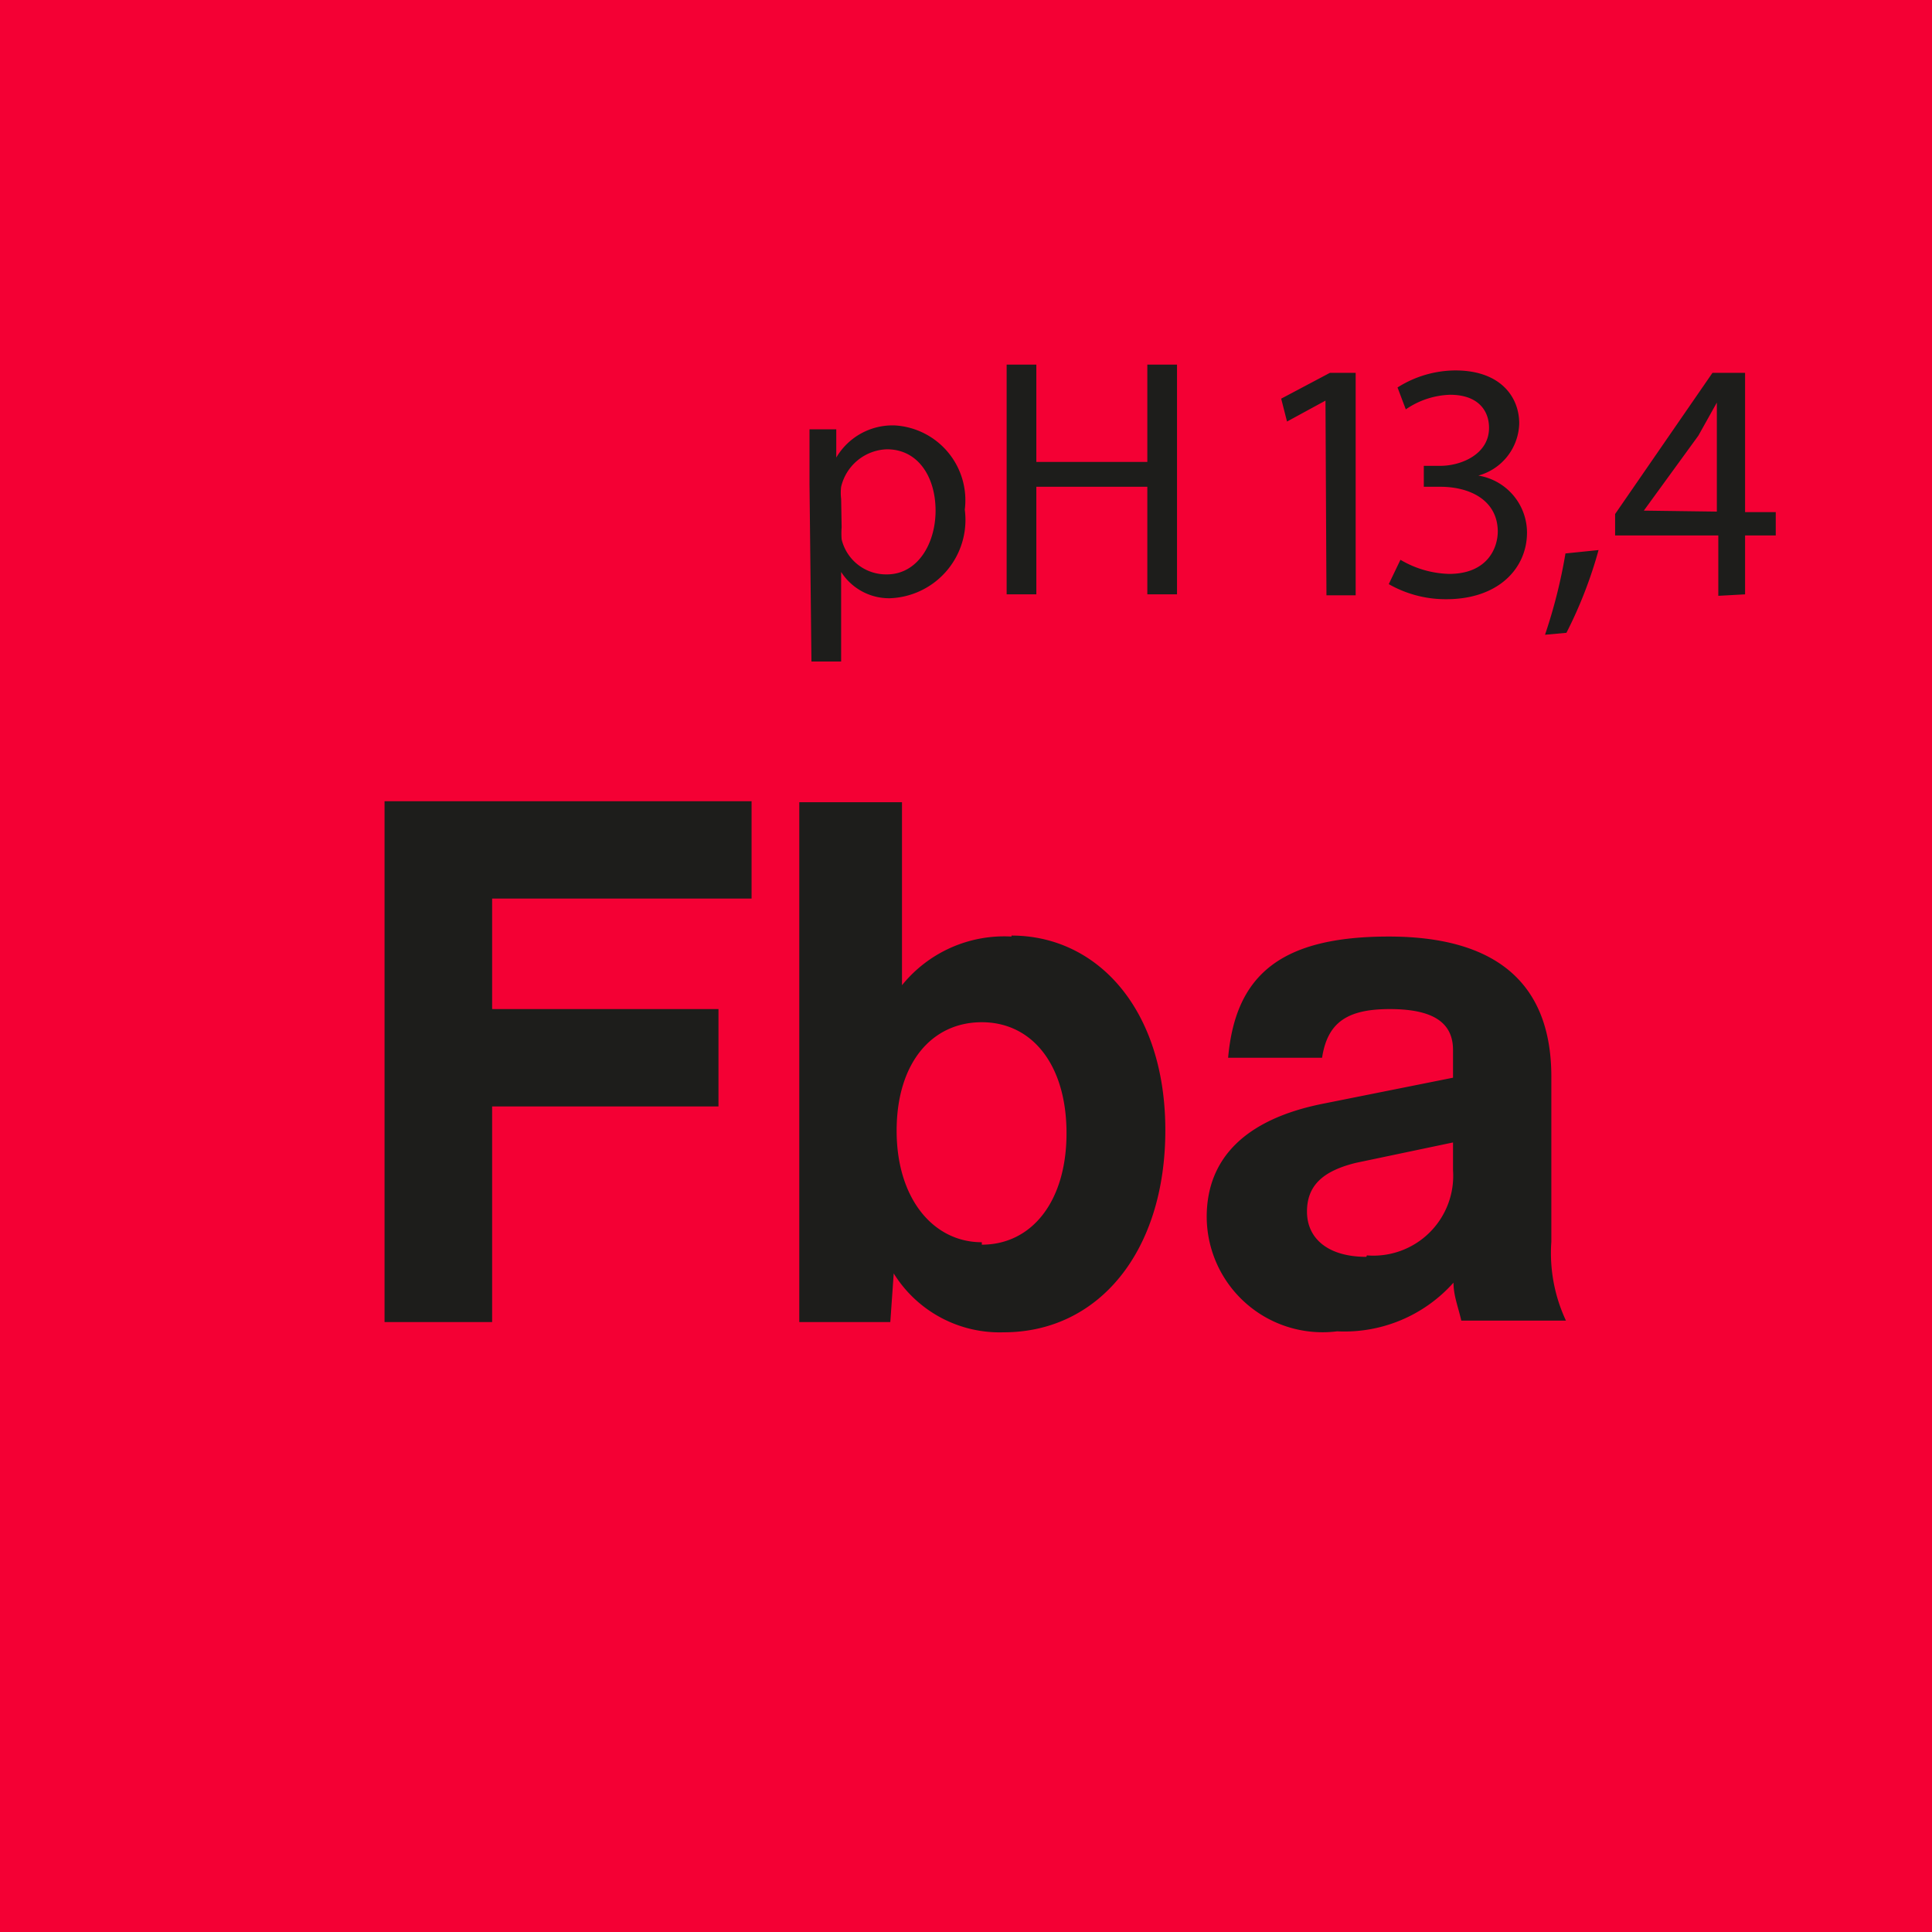
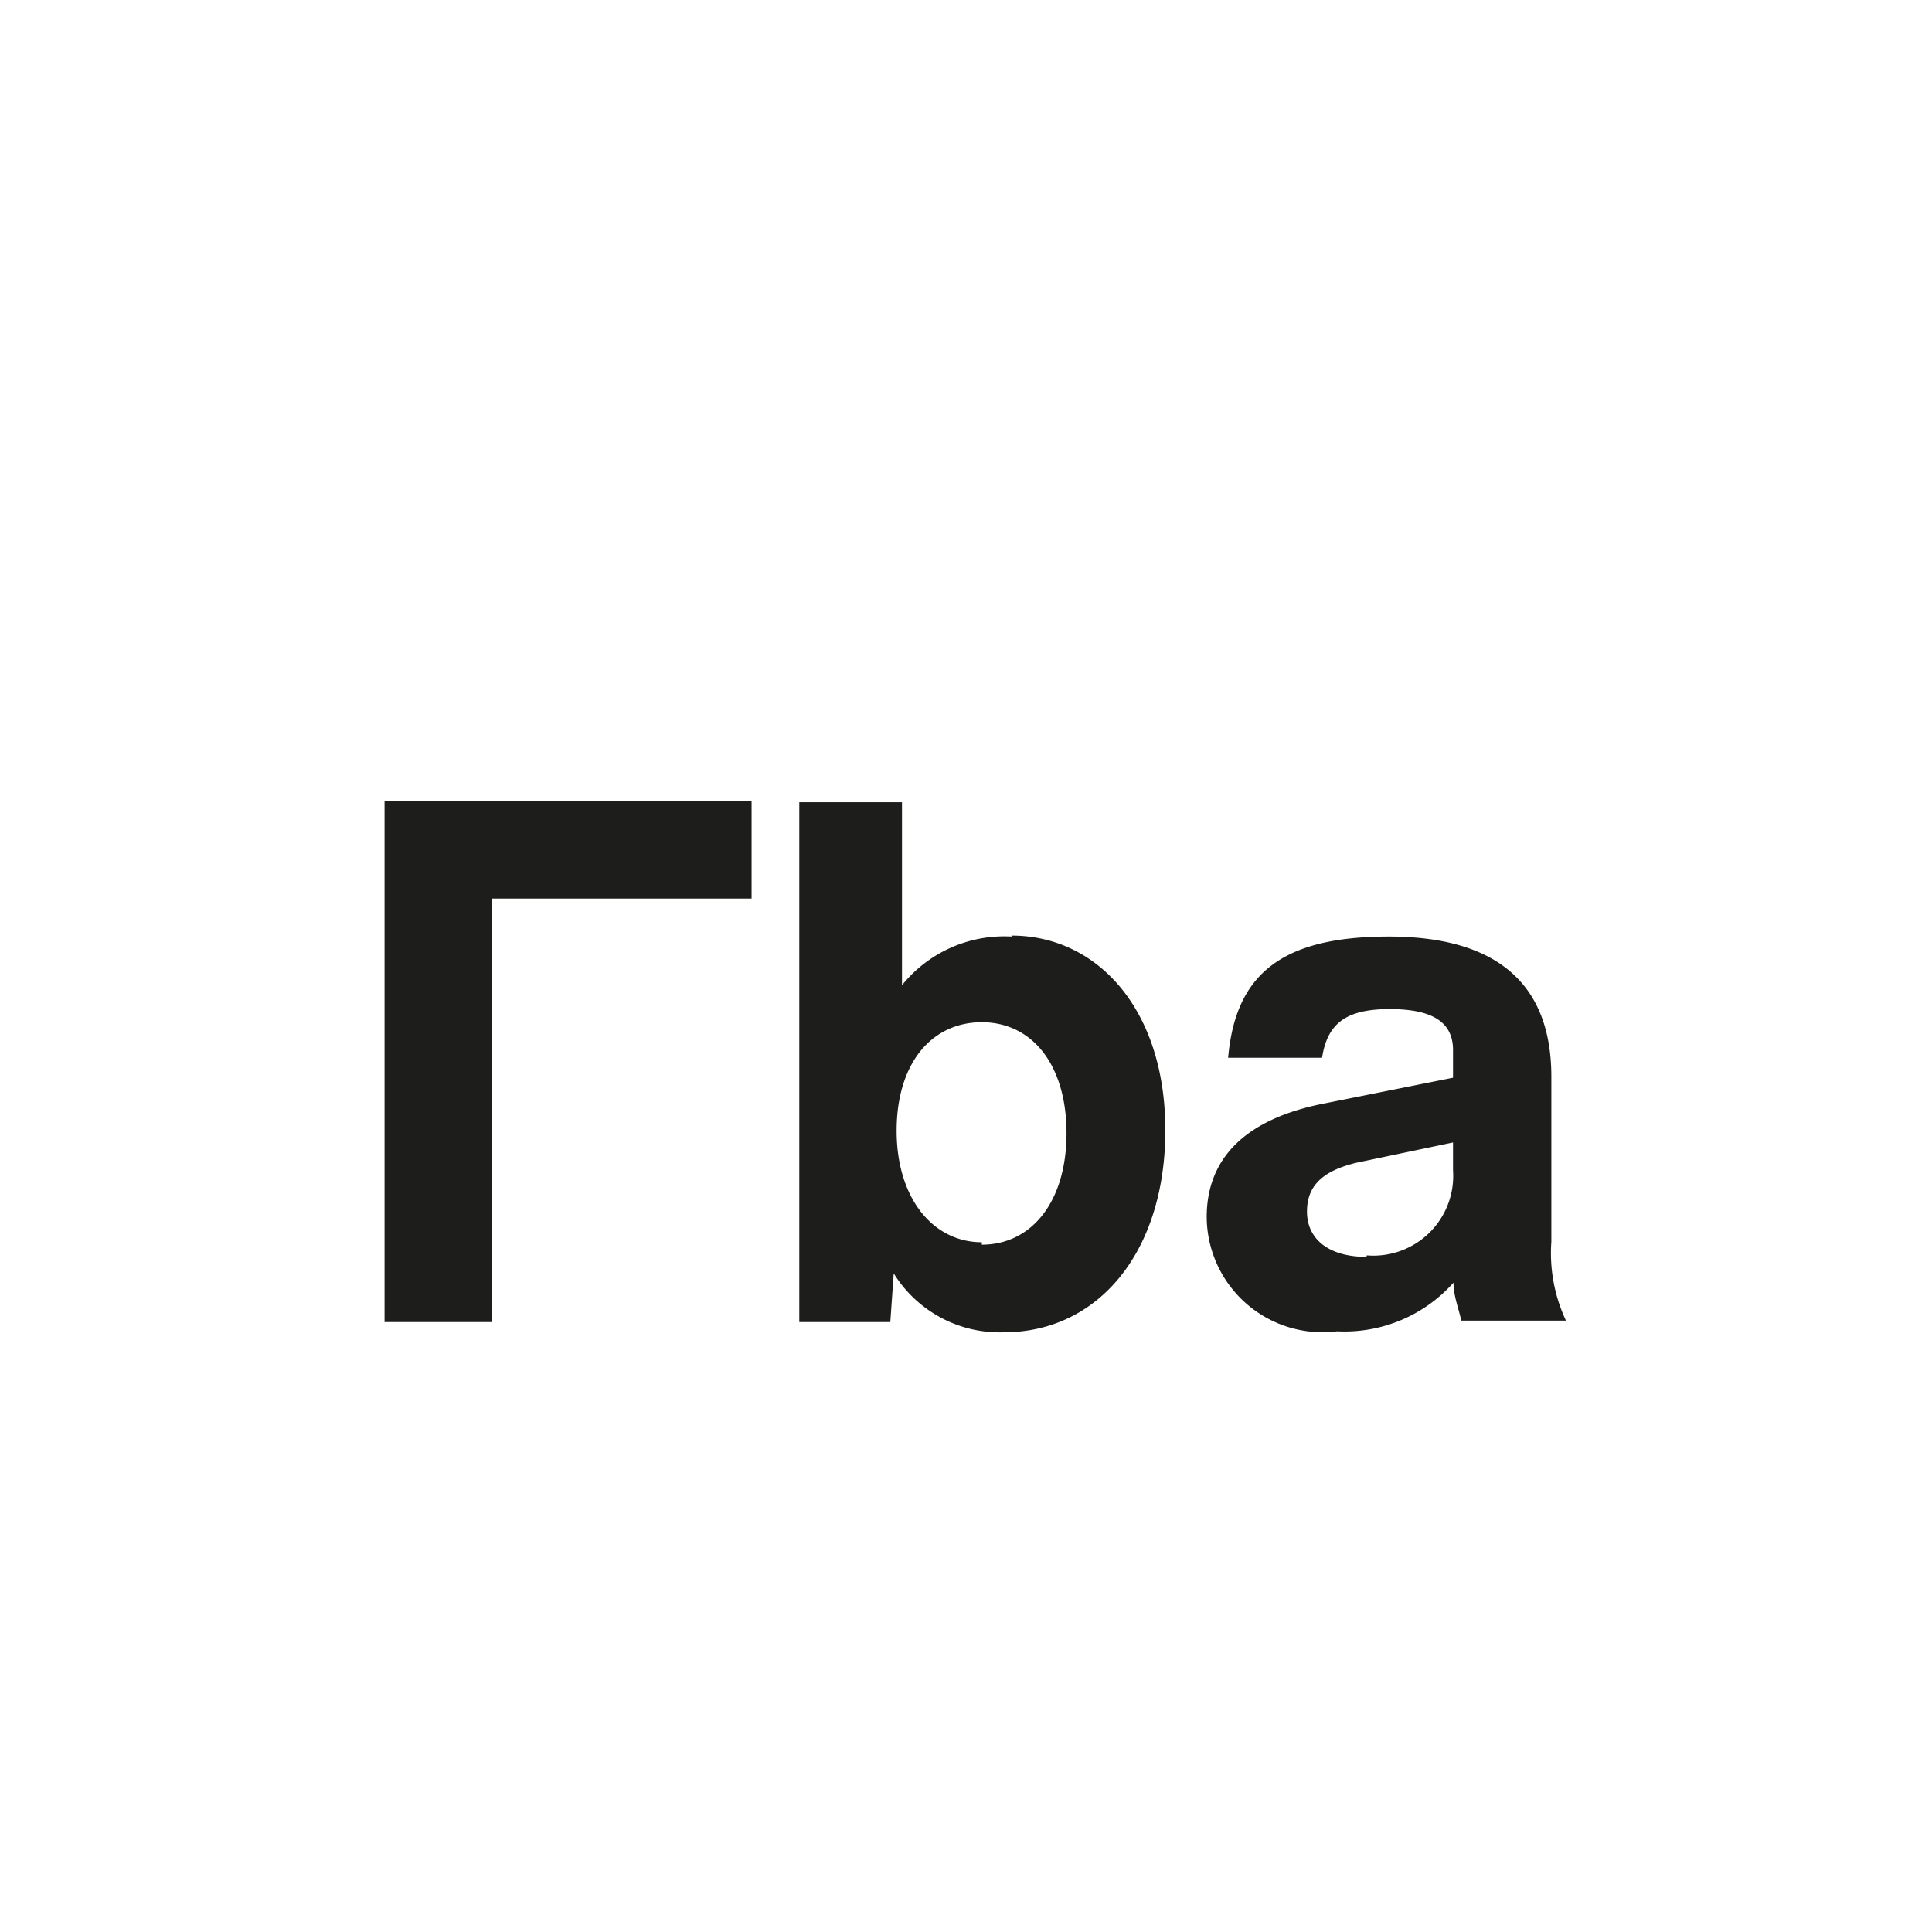
<svg xmlns="http://www.w3.org/2000/svg" id="Ebene_1" data-name="Ebene 1" viewBox="0 0 39.69 39.69">
  <defs>
    <style>.cls-1{fill:#f40034;}.cls-2{fill:#1d1d1b;}</style>
  </defs>
-   <rect class="cls-1" width="39.69" height="39.69" />
-   <path class="cls-2" d="M28.07,25.82c-.78,0-1.22-.37-1.22-.93s.36-.84,1-1l2-.42v.57a1.64,1.64,0,0,1-1.77,1.75m4.09,1.34a3.27,3.27,0,0,1-.3-1.62V22.12c0-1.91-1.12-2.88-3.34-2.88s-3.15.79-3.3,2.49l1.93,0c.11-.72.51-1,1.39-1s1.3.27,1.3.84v.57l-2.7.54C25.58,23,24.79,23.8,24.79,25a2.38,2.38,0,0,0,2.68,2.35,3,3,0,0,0,2.39-1c0,.27.1.51.16.78Zm-12-1.61c-1,0-1.75-.9-1.75-2.29S19.14,21,20.17,21s1.74.87,1.74,2.28-.72,2.29-1.74,2.29m.61-6.33a2.7,2.7,0,0,0-2.25,1V16.48H16.42V27.16h1.87l.07-1a2.56,2.56,0,0,0,2.26,1.21c1.95,0,3.32-1.66,3.32-4.15s-1.4-4-3.16-4m-5.34-.76v-2H7.9V27.16h2.21V22.73h4.65v-2H10.11V18.46Z" />
-   <path class="cls-2" d="M33.77,10.49v0l1.12-1.54.38-.68h0c0,.24,0,.48,0,.72v1.52Zm2.08,1.72V11h.63v-.48h-.63V7.66h-.67l-2,2.9V11h2.12v1.24ZM32.18,13a9,9,0,0,0,.66-1.7l-.68.07a10.72,10.72,0,0,1-.42,1.67Zm-3.65-1a2.36,2.36,0,0,0,1.18.31c1.08,0,1.66-.64,1.66-1.37a1.19,1.19,0,0,0-1-1.17h0a1.14,1.14,0,0,0,.84-1.07c0-.56-.4-1.09-1.31-1.09a2.24,2.24,0,0,0-1.19.35l.17.45a1.69,1.69,0,0,1,.91-.3c.57,0,.8.32.8.68,0,.54-.57.78-1,.78h-.34V10h.34c.6,0,1.17.27,1.18.91,0,.38-.24.88-1,.88a2.06,2.06,0,0,1-1-.29Zm-1.28.23h.6V7.66h-.53l-1,.53.12.47.79-.43h0ZM20.68,7.49v4.72h.61V10h2.28v2.21h.61V7.49h-.61v2H21.29v-2Zm-3.4,2.76a1,1,0,0,1,0-.25,1,1,0,0,1,.94-.77c.65,0,1,.58,1,1.26s-.37,1.31-1,1.31a.94.94,0,0,1-.93-.72,1.71,1.71,0,0,1,0-.25Zm-.61,3.34h.61V11.75h0a1.17,1.17,0,0,0,1,.54,1.61,1.61,0,0,0,1.54-1.82,1.54,1.54,0,0,0-1.43-1.73,1.34,1.34,0,0,0-1.21.66h0l0-.58h-.55c0,.32,0,.67,0,1.11Z" />
+   <path class="cls-2" d="M28.07,25.82c-.78,0-1.22-.37-1.22-.93s.36-.84,1-1l2-.42v.57a1.64,1.64,0,0,1-1.77,1.75m4.09,1.34a3.27,3.27,0,0,1-.3-1.62V22.12c0-1.91-1.12-2.88-3.34-2.88s-3.15.79-3.3,2.49l1.93,0c.11-.72.51-1,1.39-1s1.3.27,1.3.84v.57l-2.7.54C25.58,23,24.79,23.8,24.79,25a2.38,2.38,0,0,0,2.68,2.35,3,3,0,0,0,2.39-1c0,.27.1.51.16.78Zm-12-1.61c-1,0-1.75-.9-1.75-2.29S19.14,21,20.17,21s1.74.87,1.74,2.28-.72,2.29-1.74,2.29m.61-6.33a2.7,2.7,0,0,0-2.25,1V16.48H16.42V27.16h1.87l.07-1a2.56,2.56,0,0,0,2.26,1.21c1.95,0,3.32-1.66,3.32-4.15s-1.4-4-3.16-4m-5.34-.76v-2H7.9V27.16h2.21V22.73v-2H10.11V18.46Z" />
</svg>